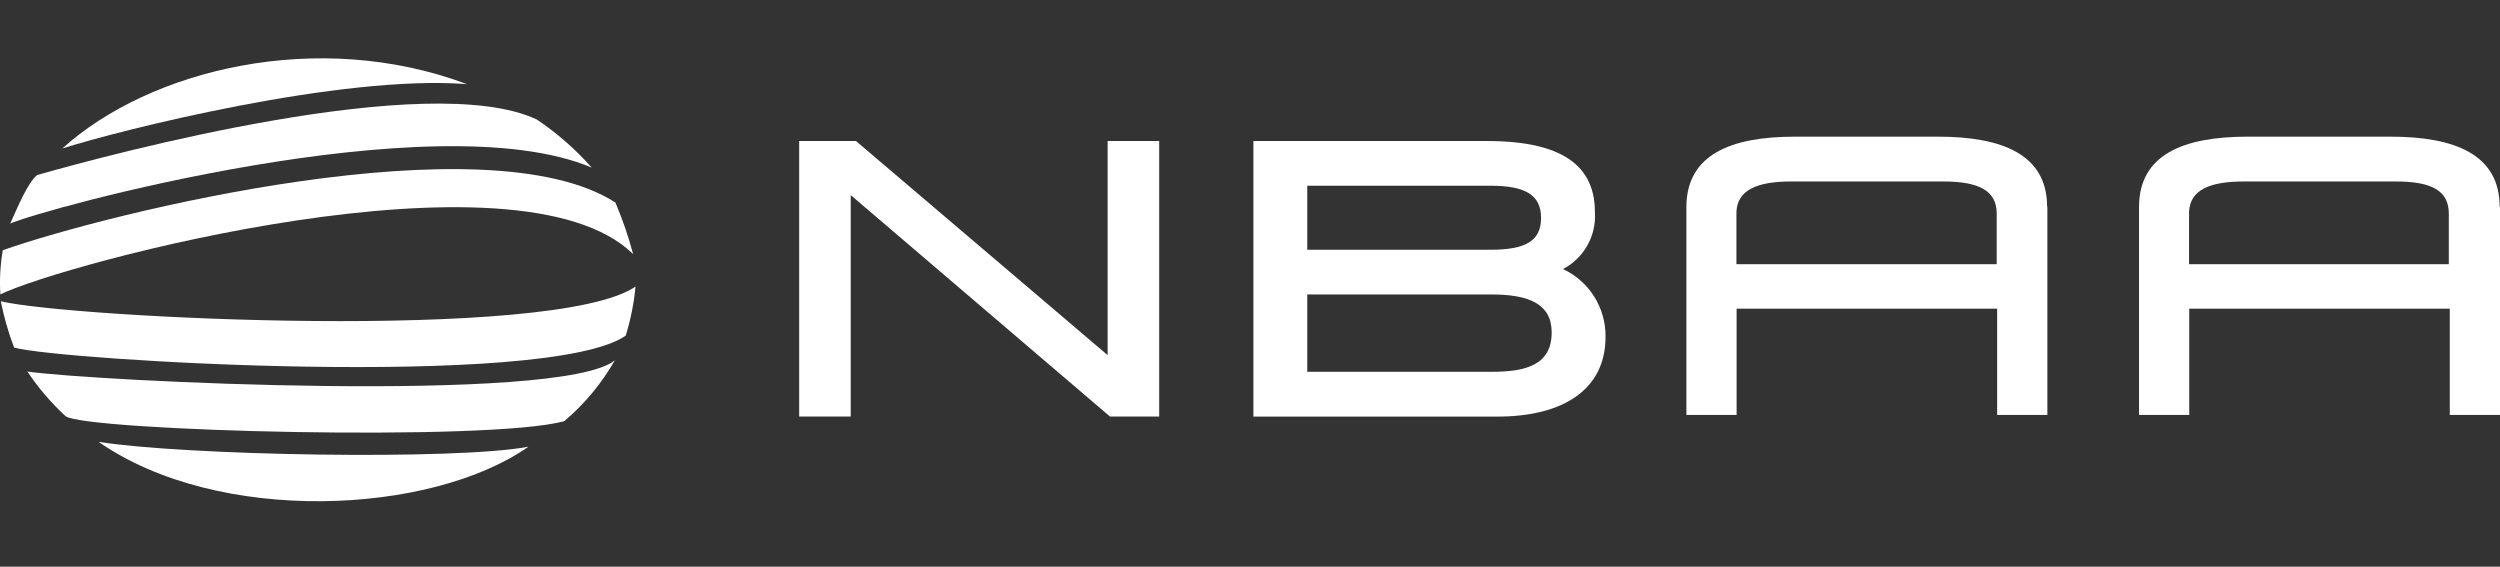
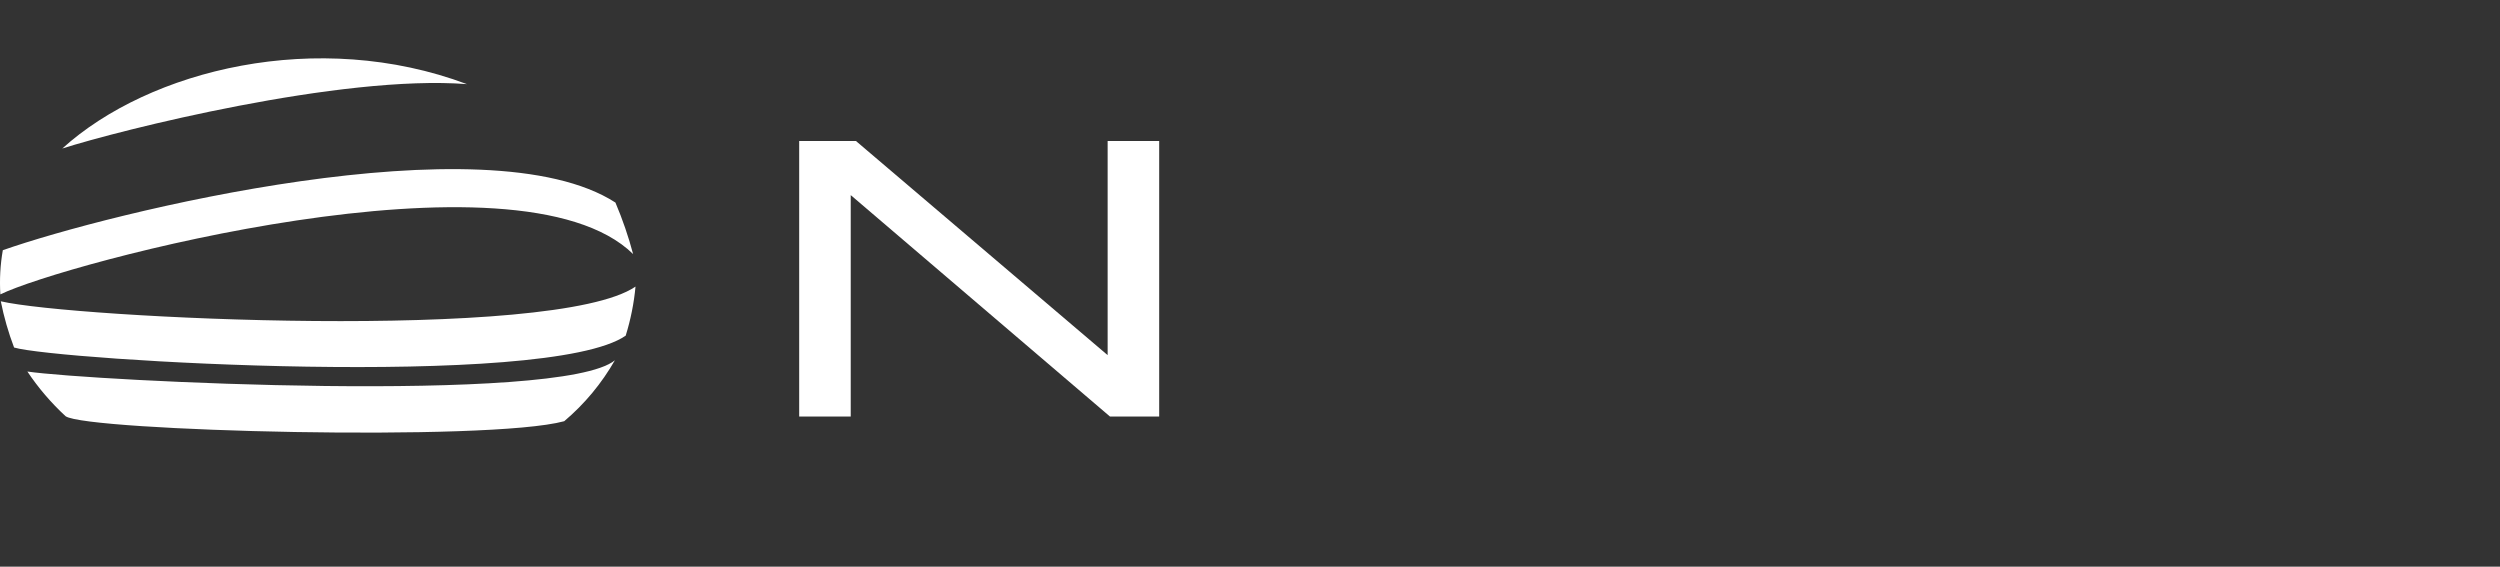
<svg xmlns="http://www.w3.org/2000/svg" width="300px" height="68px" viewBox="0 0 300 68" version="1.1">
  <rect x="0" y="0" width="300" height="68" fill="#333333" stroke="none" />
  <title>nbaa</title>
  <g id="nbaa" stroke="none" stroke-width="1" fill="none" fill-rule="evenodd">
    <g transform="translate(0, 7)" fill="#FFFFFF" fill-rule="nonzero">
      <path d="M7.471,10.823 C17.961,1.333 38.121,-3.62 56.038,3.097 C40.948,1.917 14.305,8.634 7.471,10.823" id="Path" />
-       <path d="M4.464,14.001 C13.359,11.471 51.437,1.248 64.413,7.337 C66.849,8.976 69.067,10.919 71.012,13.118 C52.149,5.105 4.761,18.188 1.222,19.835 C2.158,17.773 3.348,14.883 4.464,14.001" id="Path" />
      <path d="M0.34,23.023 C13.093,18.538 58.398,7.337 73.85,17.306 C74.704,19.314 75.414,21.381 75.975,23.491 C62.17,9.93 7.471,24.67 0.043,28.326 C-0.066,26.549 0.033,24.766 0.34,23.013" id="Path" />
      <path d="M0.096,29.155 C8.651,31.164 66.538,34.044 76.262,27.391 C76.075,29.389 75.68,31.362 75.083,33.279 C65.709,39.772 6.876,36.233 1.69,34.703 C1.005,32.901 0.472,31.046 0.096,29.155" id="Path" />
      <path d="M3.284,37.583 C10.883,38.709 67.357,41.536 73.786,36.233 C72.203,39.007 70.146,41.482 67.707,43.545 C58.631,46.021 10.415,44.724 7.875,42.949 C6.138,41.348 4.597,39.547 3.284,37.583" id="Path" />
-       <path d="M11.829,46.021 C22.211,47.668 54.742,48.253 63.414,46.605 C51.724,54.799 26.218,56.042 11.829,46.021" id="Path" />
      <polygon id="Path" points="95.902 9.92 102.714 9.92 132.917 35.617 132.917 9.92 139.102 9.92 139.102 42.981 133.193 42.981 102.087 16.413 102.087 42.981 95.902 42.981" />
-       <path d="M150.409,9.92 L178.423,9.92 C186.202,9.92 191.388,12.098 191.388,18.422 C191.589,21.266 190.088,23.961 187.563,25.287 C190.715,26.761 192.712,29.947 192.664,33.427 C192.664,39.666 187.701,42.992 179.656,42.992 L150.409,42.992 L150.409,9.92 Z M178.837,22.97 C183.088,22.97 184.927,21.907 184.927,19.155 C184.927,16.402 183.067,15.286 178.837,15.286 L156.871,15.286 L156.871,22.97 L178.837,22.97 Z M179.018,37.615 C183.11,37.615 186.202,36.796 186.202,32.885 C186.202,29.431 183.386,28.337 179.018,28.337 L156.871,28.337 L156.871,37.615 L179.018,37.615 Z" id="Shape" />
-       <path d="M245.652,17.816 C245.652,11.577 240.338,9.399 232.548,9.399 L215.396,9.399 C207.638,9.399 202.398,11.577 202.366,17.816 L202.366,17.816 L202.366,42.79 L208.392,42.79 L208.392,30.037 L239.658,30.037 L239.658,42.79 L245.684,42.79 L245.684,17.816 L245.652,17.816 Z M208.371,24.702 L208.371,18.422 C208.498,15.775 210.868,14.776 214.992,14.776 L233.165,14.776 C237.415,14.776 239.605,15.839 239.605,18.634 L239.605,18.73 L239.605,24.702 L208.371,24.702 Z" id="Shape" />
-       <path d="M299.957,17.816 C299.957,11.577 294.644,9.399 286.865,9.399 L269.712,9.399 C261.954,9.399 256.704,11.577 256.683,17.816 L256.683,17.816 L256.683,42.79 L262.709,42.79 L262.709,30.037 L293.974,30.037 L293.974,42.79 L300,42.79 L300,17.816 L299.957,17.816 Z M262.687,24.702 L262.687,18.422 C262.804,15.775 265.185,14.776 269.298,14.776 L287.481,14.776 C291.732,14.776 293.857,15.839 293.857,18.634 L293.857,18.73 L293.857,24.702 L262.687,24.702 Z" id="Shape" />
    </g>
  </g>
</svg>